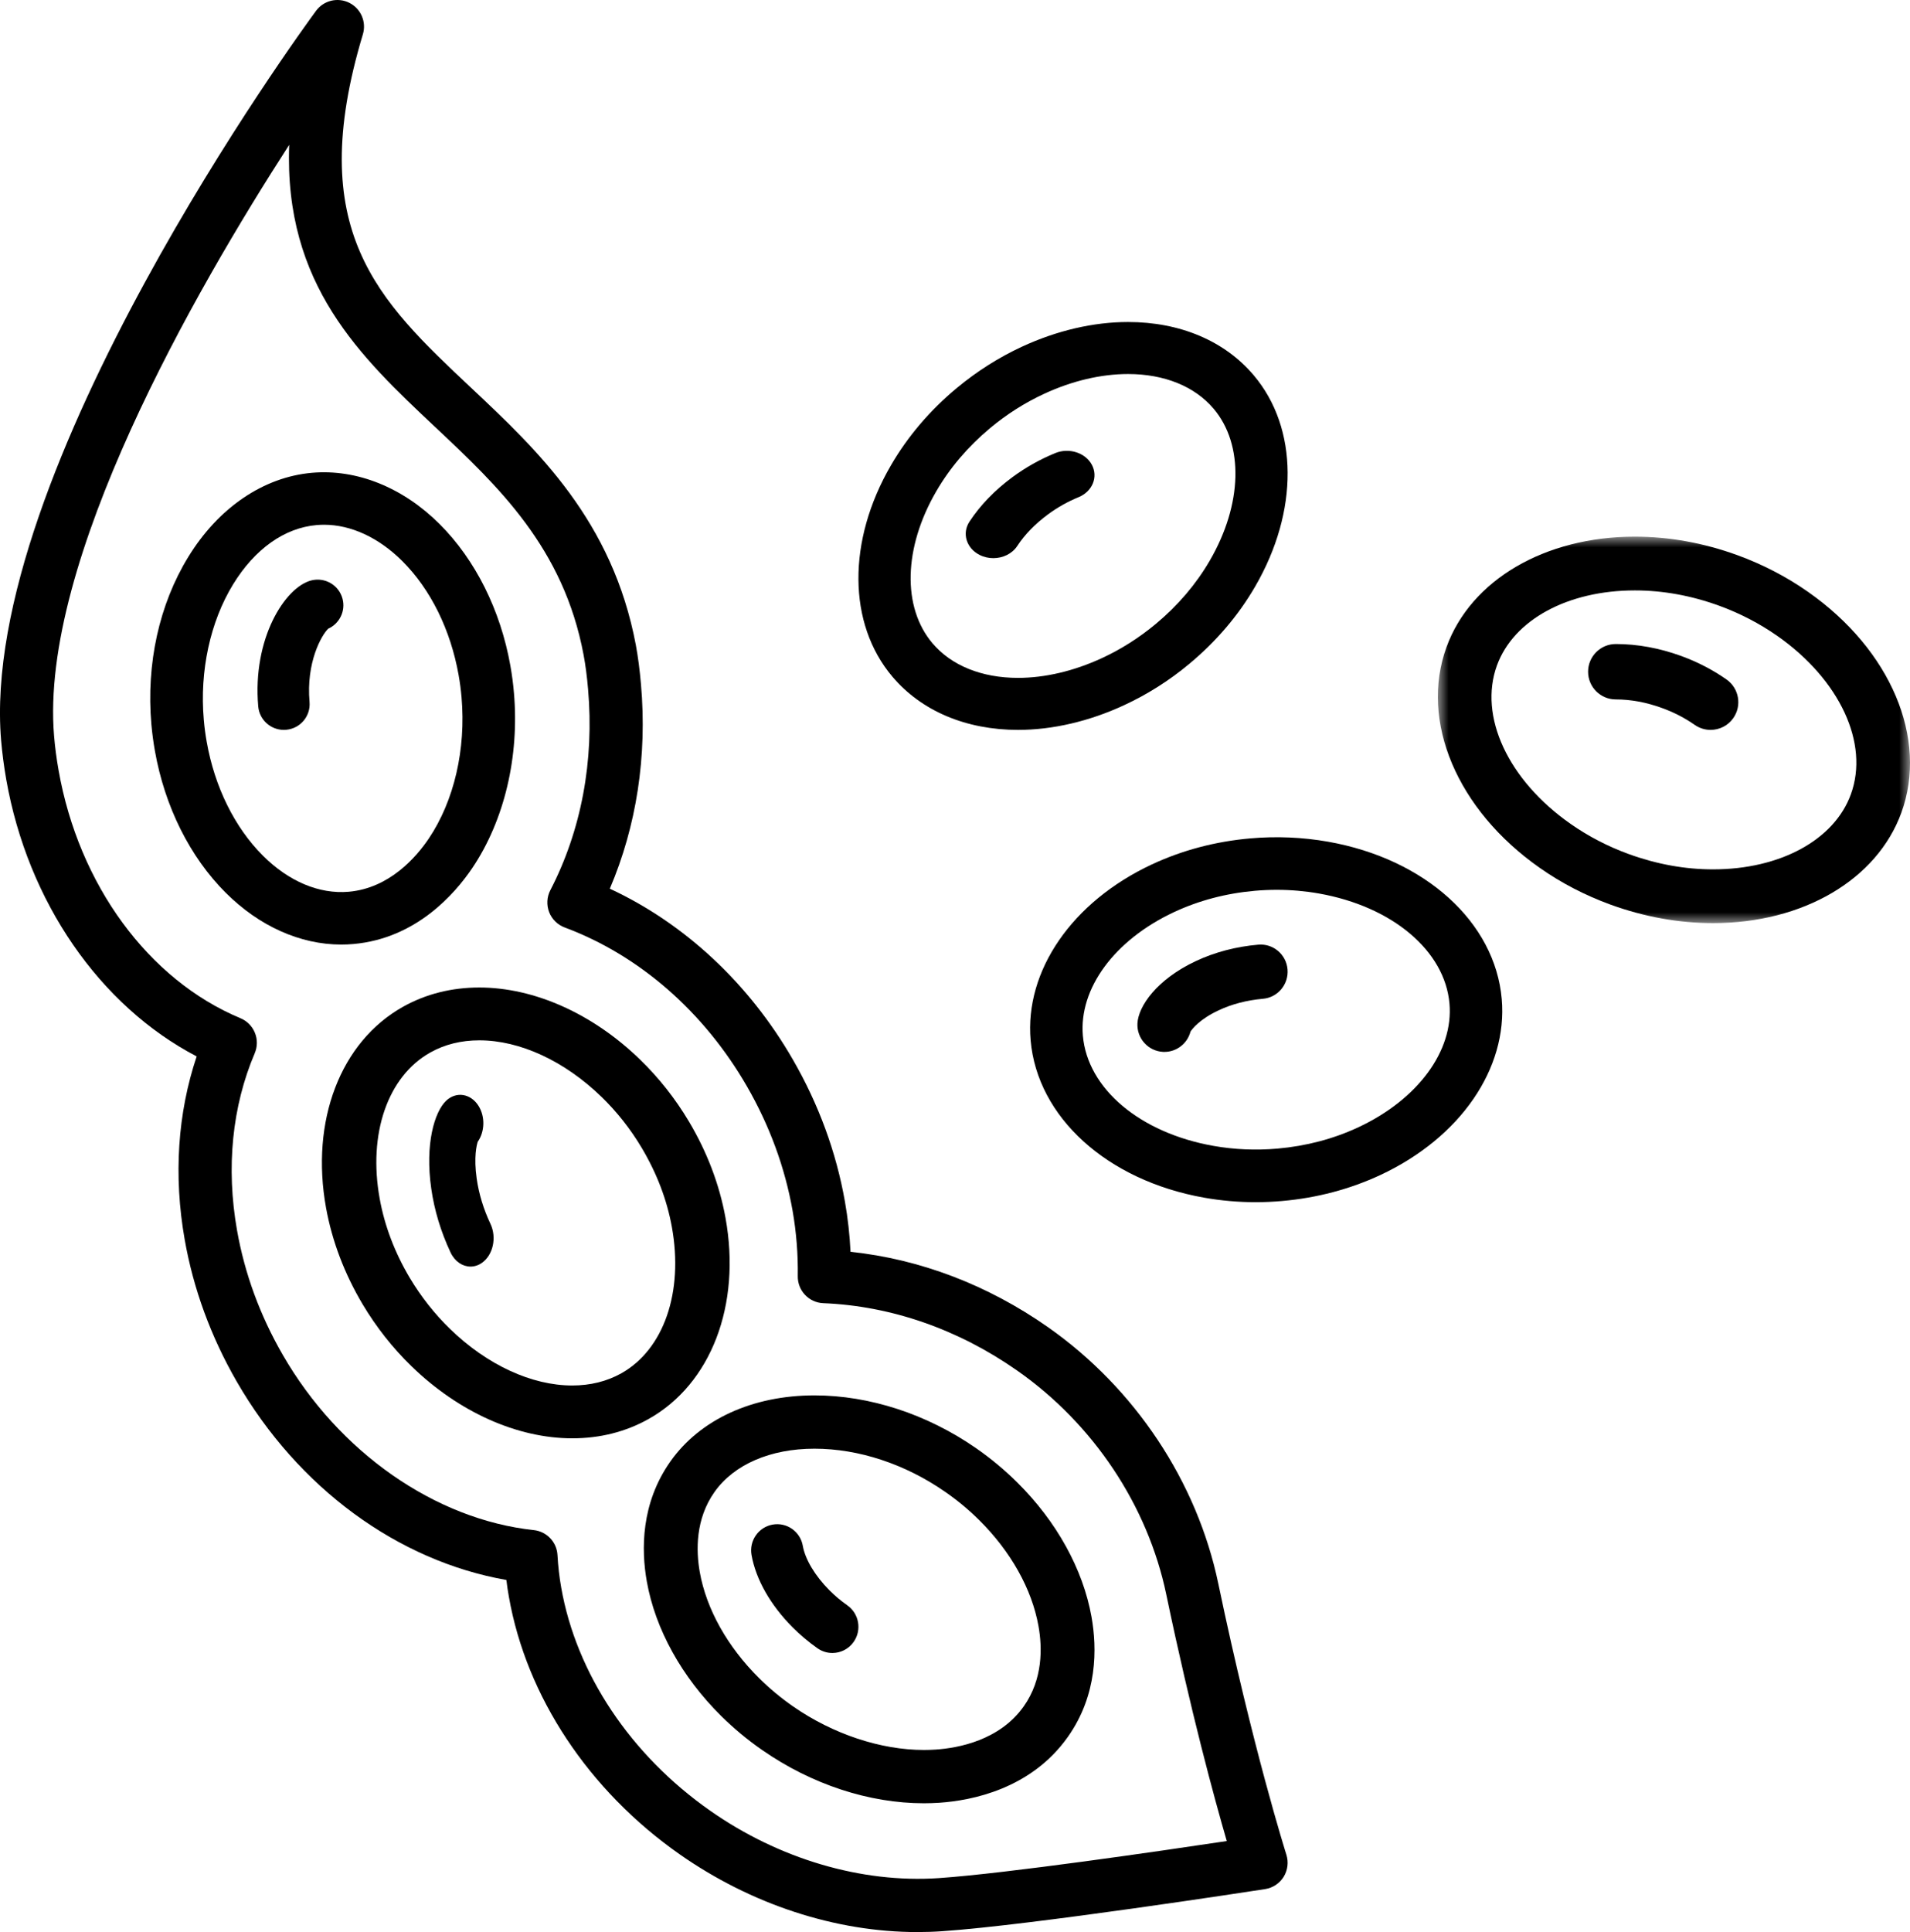
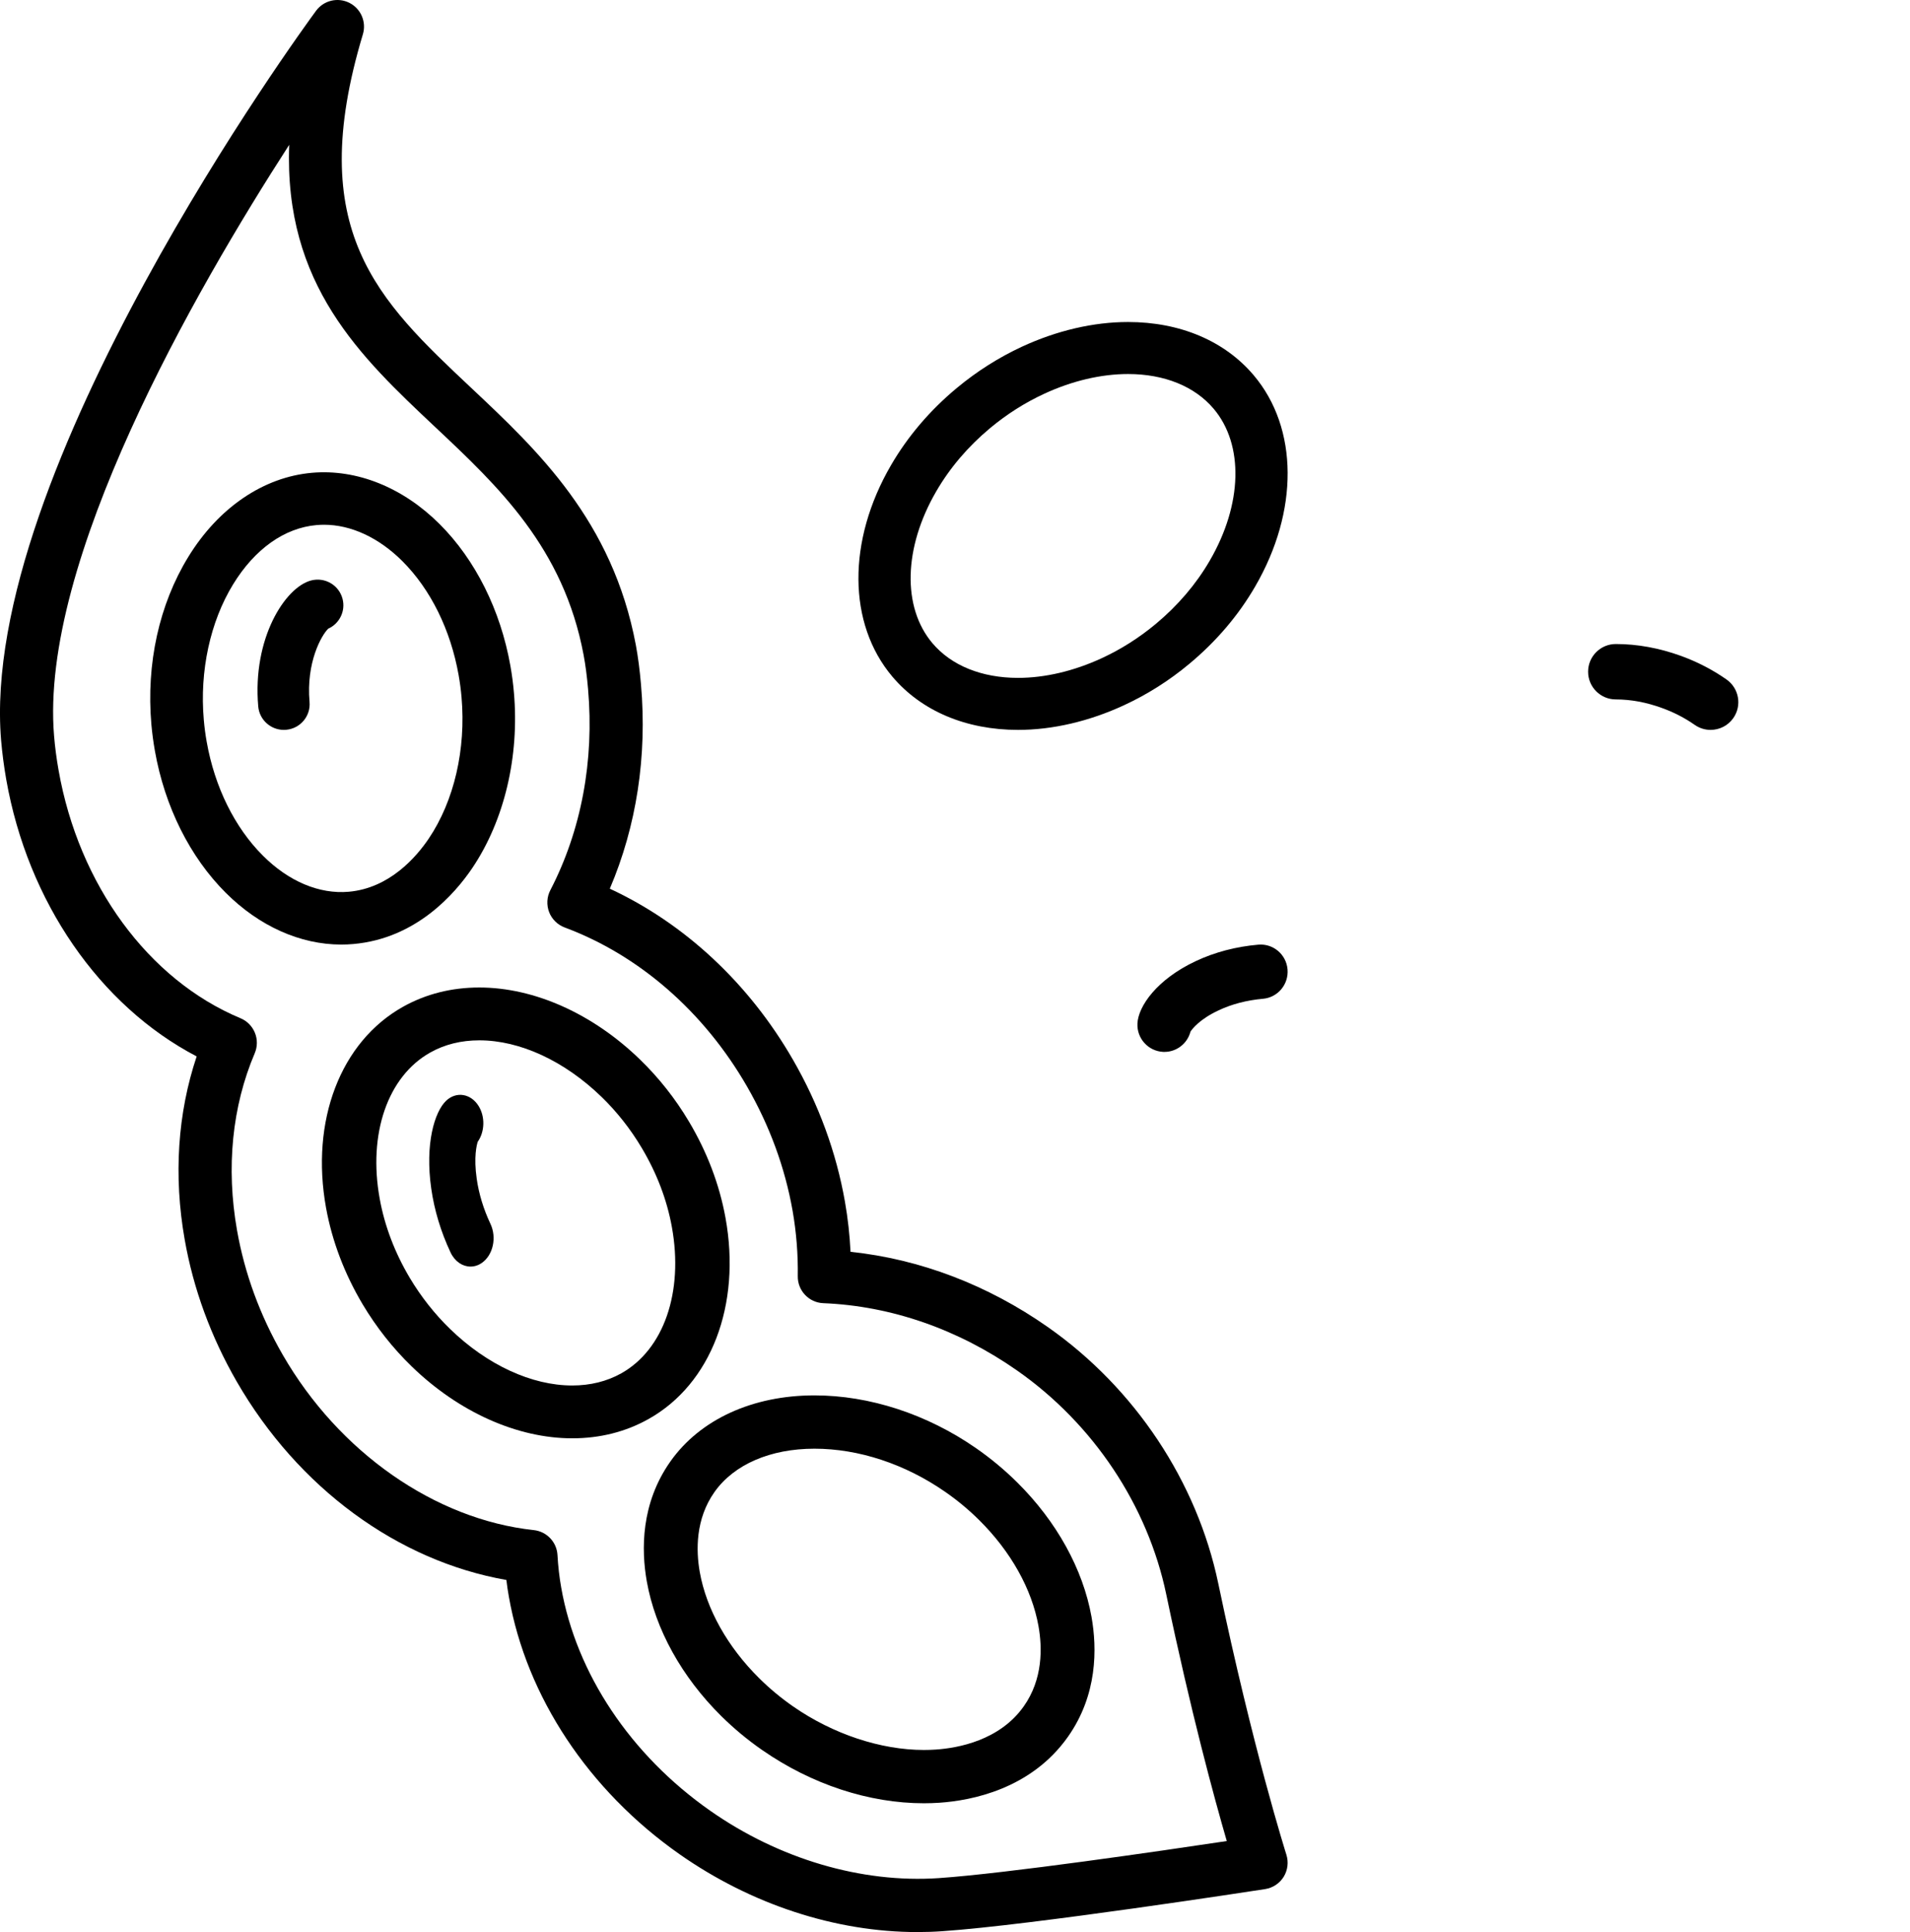
<svg xmlns="http://www.w3.org/2000/svg" xmlns:xlink="http://www.w3.org/1999/xlink" width="89px" height="90px" viewBox="0 0 89 90" version="1.1">
  <title>Group 28</title>
  <defs>
-     <polygon id="path-1" points="0 0 22 0 22 18 0 18" />
-   </defs>
+     </defs>
  <g id="Page-1" stroke="none" stroke-width="1" fill="none" fill-rule="evenodd">
    <g id="Landing" transform="translate(-816, -3059)">
      <g id="Group-28" transform="translate(816, 3059)">
-         <path d="M59.493,41.45 C59.156,41.45 58.813,41.465 58.475,41.495 C57.131,41.613 55.865,41.947 54.704,42.489 C51.933,43.784 50.267,46.045 50.459,48.248 C50.674,50.712 53.119,52.773 56.544,53.378 C57.512,53.55 58.523,53.592 59.524,53.505 C60.869,53.386 62.138,53.052 63.295,52.511 C66.067,51.215 67.733,48.954 67.541,46.75 C67.326,44.288 64.88,42.226 61.455,41.621 C60.813,41.508 60.154,41.45 59.493,41.45 M58.507,56 C57.703,56 56.9,55.93 56.119,55.792 C51.589,54.991 48.337,52.046 48.024,48.462 C47.741,45.22 49.957,42.003 53.67,40.268 C55.09,39.605 56.635,39.196 58.263,39.054 C59.474,38.947 60.701,39 61.881,39.208 C66.41,40.008 69.664,42.954 69.976,46.537 C70.259,49.779 68.043,52.995 64.329,54.731 C62.91,55.394 61.366,55.803 59.737,55.946 C59.328,55.982 58.914,56 58.507,56" id="Fill-1" fill="#000000" />
        <path d="M54.258,49 C54.238,49 54.217,49 54.198,48.999 C53.506,48.966 52.968,48.374 53.001,47.676 C53.04,46.874 53.904,45.622 55.721,44.77 C56.607,44.354 57.588,44.096 58.633,44.005 C59.325,43.944 59.936,44.459 59.995,45.154 C60.055,45.851 59.544,46.464 58.852,46.525 C58.1,46.592 57.403,46.772 56.783,47.064 C55.896,47.479 55.558,47.926 55.473,48.055 C55.331,48.603 54.835,49 54.258,49" id="Fill-3" fill="#000000" />
        <path d="M52.562,17.423 C51.308,17.423 49.954,17.741 48.652,18.345 C47.757,18.759 46.914,19.295 46.143,19.936 C45.112,20.795 44.265,21.788 43.628,22.885 C42.102,25.508 42.032,28.286 43.447,29.96 C44.328,31.003 45.744,31.577 47.438,31.577 C48.692,31.577 50.045,31.259 51.349,30.655 C52.241,30.242 53.084,29.707 53.856,29.064 C54.887,28.205 55.734,27.212 56.371,26.116 C57.897,23.492 57.968,20.714 56.552,19.04 C55.67,17.997 54.254,17.423 52.562,17.423 M47.438,34 C45.012,34 42.931,33.118 41.58,31.517 C39.497,29.053 39.472,25.19 41.516,21.674 C42.296,20.331 43.325,19.122 44.576,18.081 C45.51,17.303 46.535,16.653 47.621,16.149 C49.245,15.398 50.953,15 52.562,15 C54.989,15 57.069,15.882 58.421,17.483 C60.504,19.947 60.528,23.81 58.483,27.327 C57.704,28.669 56.673,29.878 55.423,30.919 C54.489,31.699 53.464,32.348 52.378,32.85 C50.757,33.602 49.048,34 47.438,34" id="Fill-5" fill="#000000" />
-         <path d="M46.286,26 C46.069,26 45.844,25.951 45.643,25.848 C45.028,25.535 44.817,24.842 45.173,24.3 C45.674,23.536 46.347,22.84 47.171,22.231 C47.785,21.777 48.456,21.399 49.168,21.107 C49.811,20.842 50.578,21.087 50.879,21.654 C51.18,22.221 50.902,22.895 50.257,23.16 C49.749,23.368 49.269,23.639 48.826,23.966 C48.232,24.406 47.752,24.899 47.401,25.433 C47.163,25.797 46.73,26 46.286,26" id="Fill-7" fill="#000000" />
        <g id="Group-11" transform="translate(67, 25)">
          <mask id="mask-2" fill="white">
            <use xlink:href="#path-1" />
          </mask>
          <g id="Clip-10" />
-           <path d="M9.179,2.503 C6.045,2.503 3.527,3.875 2.753,5.998 C1.891,8.37 3.269,11.336 6.185,13.379 C7.012,13.958 7.922,14.431 8.897,14.785 C10.193,15.257 11.515,15.497 12.823,15.497 C15.952,15.497 18.473,14.125 19.244,12.001 C20.11,9.629 18.73,6.663 15.815,4.621 C14.988,4.042 14.076,3.569 13.105,3.215 C11.807,2.743 10.487,2.503 9.179,2.503 M12.823,18 C11.222,18 9.613,17.709 8.039,17.137 C6.862,16.708 5.755,16.134 4.749,15.428 C0.893,12.728 -0.854,8.593 0.403,5.142 C1.538,2.019 4.982,0 9.174,0 C10.78,0 12.39,0.29 13.962,0.863 C15.137,1.291 16.243,1.866 17.25,2.571 C21.106,5.272 22.854,9.405 21.597,12.858 C20.46,15.981 17.016,18 12.823,18" id="Fill-9" fill="#000000" mask="url(#mask-2)" />
        </g>
        <path d="M79.707,34 C79.452,34 79.194,33.924 78.968,33.766 C78.509,33.446 78,33.182 77.45,32.983 C76.721,32.716 75.995,32.581 75.291,32.581 C74.578,32.581 74,32.003 74,31.29 C74,30.578 74.578,30 75.291,30 C76.296,30 77.32,30.187 78.336,30.556 C79.096,30.833 79.807,31.201 80.449,31.651 C81.033,32.061 81.176,32.865 80.767,33.449 C80.516,33.809 80.116,34 79.707,34" id="Fill-12" fill="#000000" />
        <path d="M37.951,67.483 C35.898,67.483 34.203,68.217 33.296,69.497 C32.402,70.76 32.429,72.227 32.608,73.236 C32.916,74.958 33.899,76.714 35.378,78.178 C35.863,78.659 36.397,79.101 36.961,79.493 C38.816,80.779 41.038,81.517 43.05,81.517 L43.053,81.517 C43.235,81.517 43.418,81.511 43.599,81.499 C44.65,81.428 46.581,81.073 47.703,79.486 C48.598,78.222 48.571,76.755 48.39,75.747 C48.083,74.024 47.101,72.269 45.623,70.806 C45.135,70.323 44.603,69.88 44.036,69.489 C42.17,68.195 40.009,67.483 37.951,67.483 M43.05,84 L43.05,84 C40.496,84 37.824,83.122 35.525,81.528 C34.839,81.054 34.194,80.517 33.604,79.934 C31.764,78.112 30.533,75.886 30.139,73.667 C29.878,72.196 29.857,70.031 31.242,68.073 C32.623,66.12 35.068,65 37.951,65 C40.518,65 43.191,65.872 45.475,67.455 C46.158,67.929 46.806,68.466 47.395,69.05 C49.235,70.87 50.464,73.096 50.861,75.316 C51.122,76.786 51.144,78.95 49.758,80.91 C48.036,83.343 45.266,83.875 43.769,83.976 C43.533,83.991 43.292,84 43.05,84" id="Fill-14" fill="#000000" />
-         <path d="M38.785,77 C38.545,77 38.302,76.928 38.09,76.779 C37.675,76.486 37.283,76.157 36.927,75.799 C35.896,74.762 35.218,73.565 35.018,72.431 C34.903,71.768 35.343,71.136 36.003,71.019 C36.665,70.902 37.293,71.345 37.408,72.007 C37.518,72.635 37.98,73.408 38.644,74.074 C38.901,74.333 39.182,74.57 39.483,74.781 C40.031,75.166 40.165,75.927 39.781,76.479 C39.545,76.818 39.168,77 38.785,77" id="Fill-16" fill="#000000" />
        <path d="M22.335,48.461 C21.49,48.461 20.722,48.651 20.052,49.027 C18.067,50.137 17.141,52.813 17.694,55.844 C17.923,57.111 18.396,58.35 19.094,59.526 C19.62,60.405 20.251,61.207 20.977,61.911 C22.699,63.581 24.773,64.539 26.663,64.539 C27.508,64.539 28.277,64.349 28.949,63.973 C30.932,62.862 31.858,60.187 31.307,57.156 C31.077,55.889 30.605,54.651 29.904,53.474 C29.38,52.593 28.748,51.791 28.024,51.09 C26.299,49.419 24.227,48.461 22.335,48.461 M26.663,67 L26.663,67 C24.104,66.999 21.377,65.779 19.182,63.65 C18.3,62.795 17.532,61.82 16.897,60.756 C16.05,59.33 15.477,57.821 15.194,56.271 C14.456,52.209 15.864,48.529 18.782,46.896 C19.845,46.302 21.04,46 22.335,46 C24.896,46 27.621,47.221 29.817,49.35 C30.699,50.203 31.468,51.177 32.102,52.243 C32.951,53.669 33.524,55.178 33.806,56.729 C34.545,60.791 33.135,64.47 30.217,66.103 C29.156,66.697 27.961,67 26.663,67" id="Fill-18" fill="#000000" />
        <path d="M21.924,59 C21.553,59 21.192,58.764 20.993,58.339 C20.543,57.381 20.24,56.381 20.095,55.367 C19.797,53.288 20.247,51.789 20.79,51.274 C21.261,50.829 21.937,50.938 22.299,51.516 C22.615,52.022 22.589,52.72 22.261,53.185 C22.213,53.335 22.068,53.894 22.213,54.907 C22.314,55.617 22.531,56.326 22.856,57.015 C23.152,57.648 22.977,58.457 22.462,58.822 C22.293,58.943 22.108,59 21.924,59" id="Fill-20" fill="#000000" />
        <path d="M13.476,6.746 C9.076,13.561 1.836,26.151 2.52,34.282 C2.562,34.796 2.633,35.334 2.729,35.877 C3.669,41.216 6.918,45.643 11.205,47.431 C11.512,47.558 11.752,47.802 11.877,48.108 C12.003,48.415 11.999,48.757 11.87,49.062 C10.815,51.539 10.53,54.39 11.044,57.306 C11.399,59.321 12.114,61.273 13.173,63.108 C15.791,67.651 20.275,70.781 24.875,71.276 C25.478,71.342 25.945,71.834 25.977,72.44 C26.006,72.962 26.065,73.473 26.151,73.954 C26.855,77.961 29.382,81.746 33.082,84.34 C36.298,86.596 40.14,87.729 43.739,87.487 C46.896,87.271 54.11,86.218 57.164,85.76 C56.587,83.776 55.491,79.76 54.345,74.276 C53.482,70.135 50.952,66.335 47.407,63.851 C44.654,61.921 41.528,60.833 38.361,60.705 C37.692,60.678 37.164,60.12 37.174,59.447 C37.189,58.429 37.108,57.405 36.933,56.403 C36.578,54.388 35.861,52.436 34.804,50.602 C32.797,47.124 29.782,44.496 26.311,43.203 C25.98,43.079 25.714,42.818 25.587,42.487 C25.461,42.156 25.479,41.785 25.643,41.469 C27.086,38.684 27.694,35.443 27.402,32.098 C27.35,31.495 27.282,30.977 27.195,30.514 C26.259,25.514 23.218,22.656 20.278,19.893 C16.8,16.623 13.23,13.266 13.476,6.746 M42.745,90 C38.936,90 34.998,88.711 31.661,86.371 C27.428,83.403 24.531,79.034 23.713,74.385 C23.666,74.128 23.627,73.866 23.596,73.599 C18.533,72.71 13.889,69.312 11.026,64.348 C9.825,62.261 9.009,60.037 8.605,57.737 C8.082,54.772 8.278,51.85 9.164,49.21 C4.65,46.854 1.296,42.02 0.29,36.307 C0.182,35.69 0.103,35.08 0.052,34.491 C-0.997,22.013 14.085,1.377 14.726,0.504 C15.084,0.019 15.737,-0.139 16.277,0.131 C16.816,0.401 17.083,1.02 16.909,1.598 C14.157,10.736 17.606,13.979 21.973,18.084 C25.052,20.979 28.543,24.261 29.63,30.056 C29.73,30.599 29.809,31.197 29.868,31.883 C30.161,35.224 29.659,38.485 28.415,41.397 C31.897,43.014 34.896,45.802 36.948,49.362 C38.15,51.447 38.966,53.672 39.371,55.973 C39.507,56.744 39.594,57.528 39.632,58.312 C42.866,58.652 46.023,59.853 48.828,61.819 C52.883,64.662 55.778,69.017 56.769,73.768 C58.378,81.467 59.926,86.346 59.941,86.395 C60.051,86.74 60.005,87.116 59.816,87.425 C59.625,87.733 59.31,87.942 58.951,87.998 C58.508,88.066 48.055,89.678 43.907,89.96 C43.525,89.987 43.133,90 42.745,90" id="Fill-22" fill="#000000" />
        <path d="M15.101,24.444 C14.984,24.444 14.868,24.449 14.752,24.459 C13.255,24.59 11.874,25.57 10.863,27.218 C9.795,28.959 9.297,31.258 9.496,33.524 C9.525,33.871 9.571,34.216 9.631,34.553 C10.003,36.661 10.936,38.547 12.253,39.861 C13.449,41.055 14.874,41.66 16.249,41.54 C18.153,41.373 19.401,39.919 19.976,39.067 C21.162,37.307 21.718,34.904 21.506,32.475 C21.477,32.135 21.431,31.789 21.37,31.445 C20.996,29.339 20.066,27.453 18.748,26.138 C17.653,25.046 16.358,24.444 15.101,24.444 M15.899,44 C13.988,43.999 12.079,43.144 10.521,41.59 C8.85,39.924 7.678,37.576 7.218,34.979 C7.146,34.572 7.09,34.154 7.053,33.736 C6.808,30.92 7.417,28.152 8.773,25.943 C10.178,23.649 12.279,22.221 14.538,22.024 C16.625,21.842 18.77,22.703 20.482,24.41 C22.152,26.075 23.325,28.424 23.784,31.022 C23.857,31.437 23.913,31.856 23.947,32.265 C24.208,35.238 23.502,38.214 22.011,40.43 C21.19,41.645 19.382,43.72 16.463,43.975 C16.277,43.992 16.088,44 15.899,44" id="Fill-24" fill="#000000" />
        <path d="M13.226,34 C12.612,34 12.088,33.531 12.033,32.909 C11.755,29.741 13.282,27.355 14.498,27.039 C15.141,26.873 15.794,27.255 15.961,27.894 C16.111,28.466 15.818,29.05 15.295,29.285 C14.979,29.588 14.26,30.858 14.424,32.701 C14.48,33.358 13.993,33.938 13.333,33.995 C13.298,33.998 13.262,34 13.226,34" id="Fill-26" fill="#000000" />
      </g>
    </g>
  </g>
</svg>